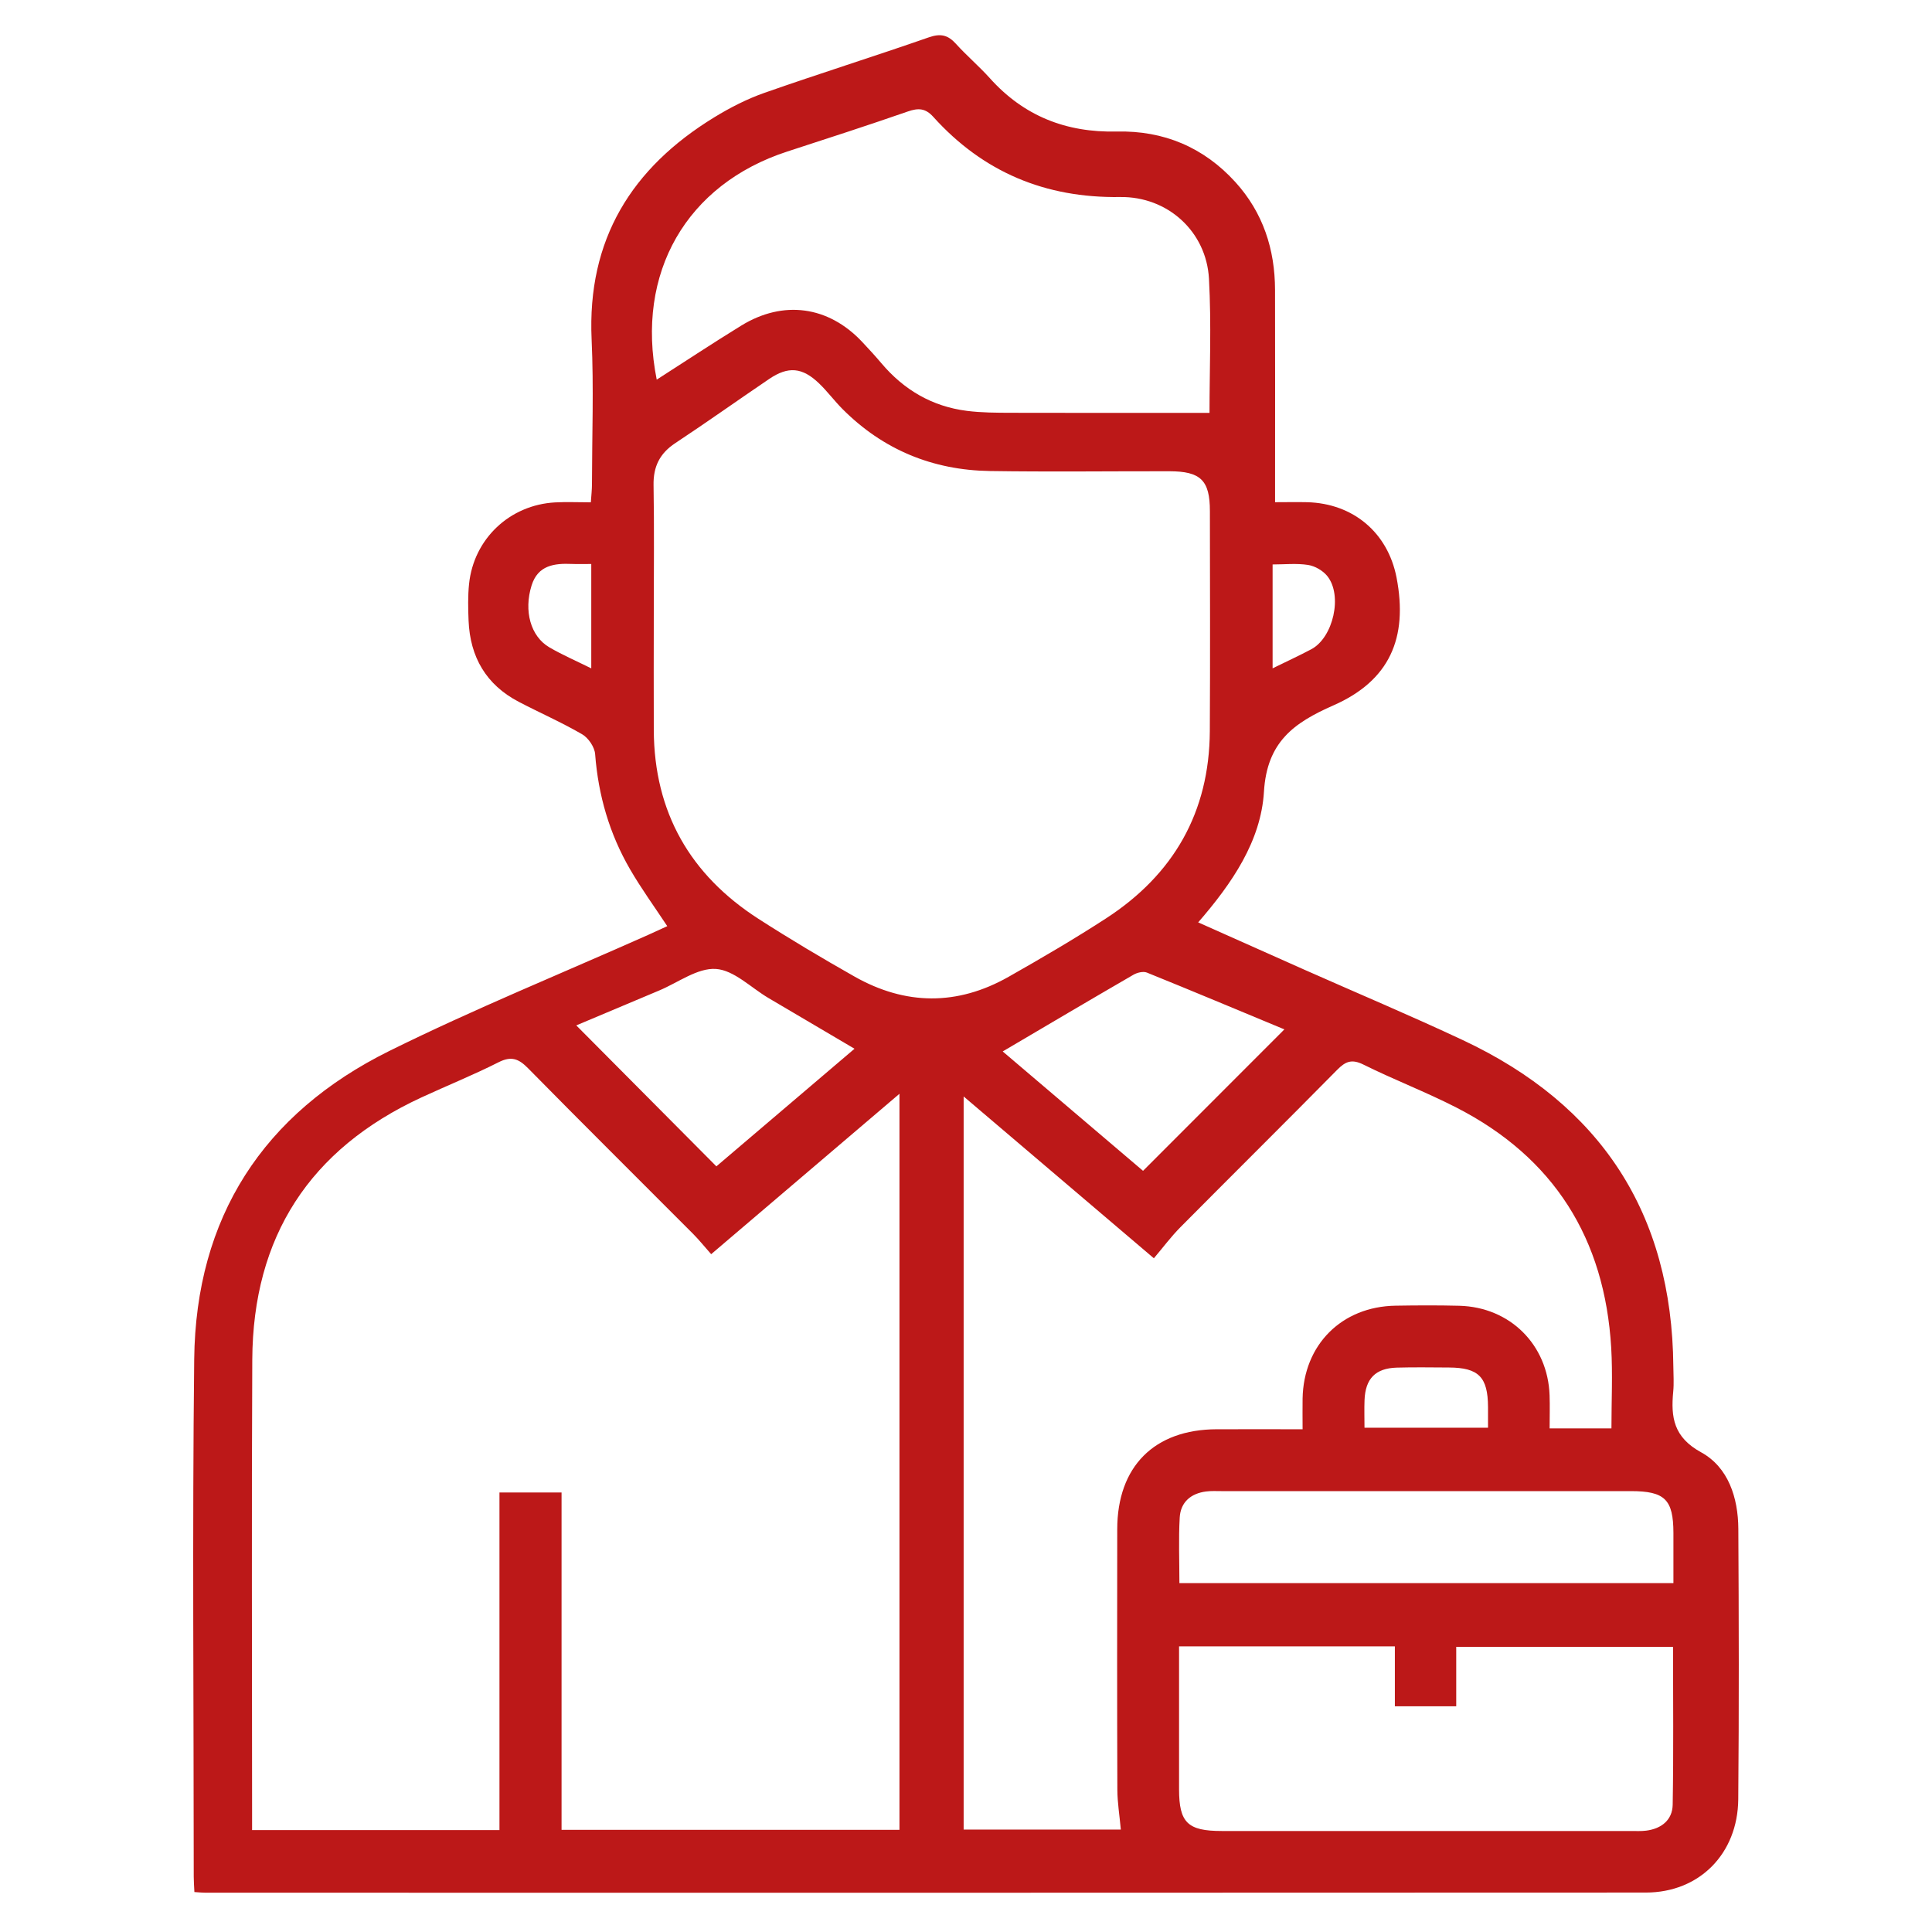
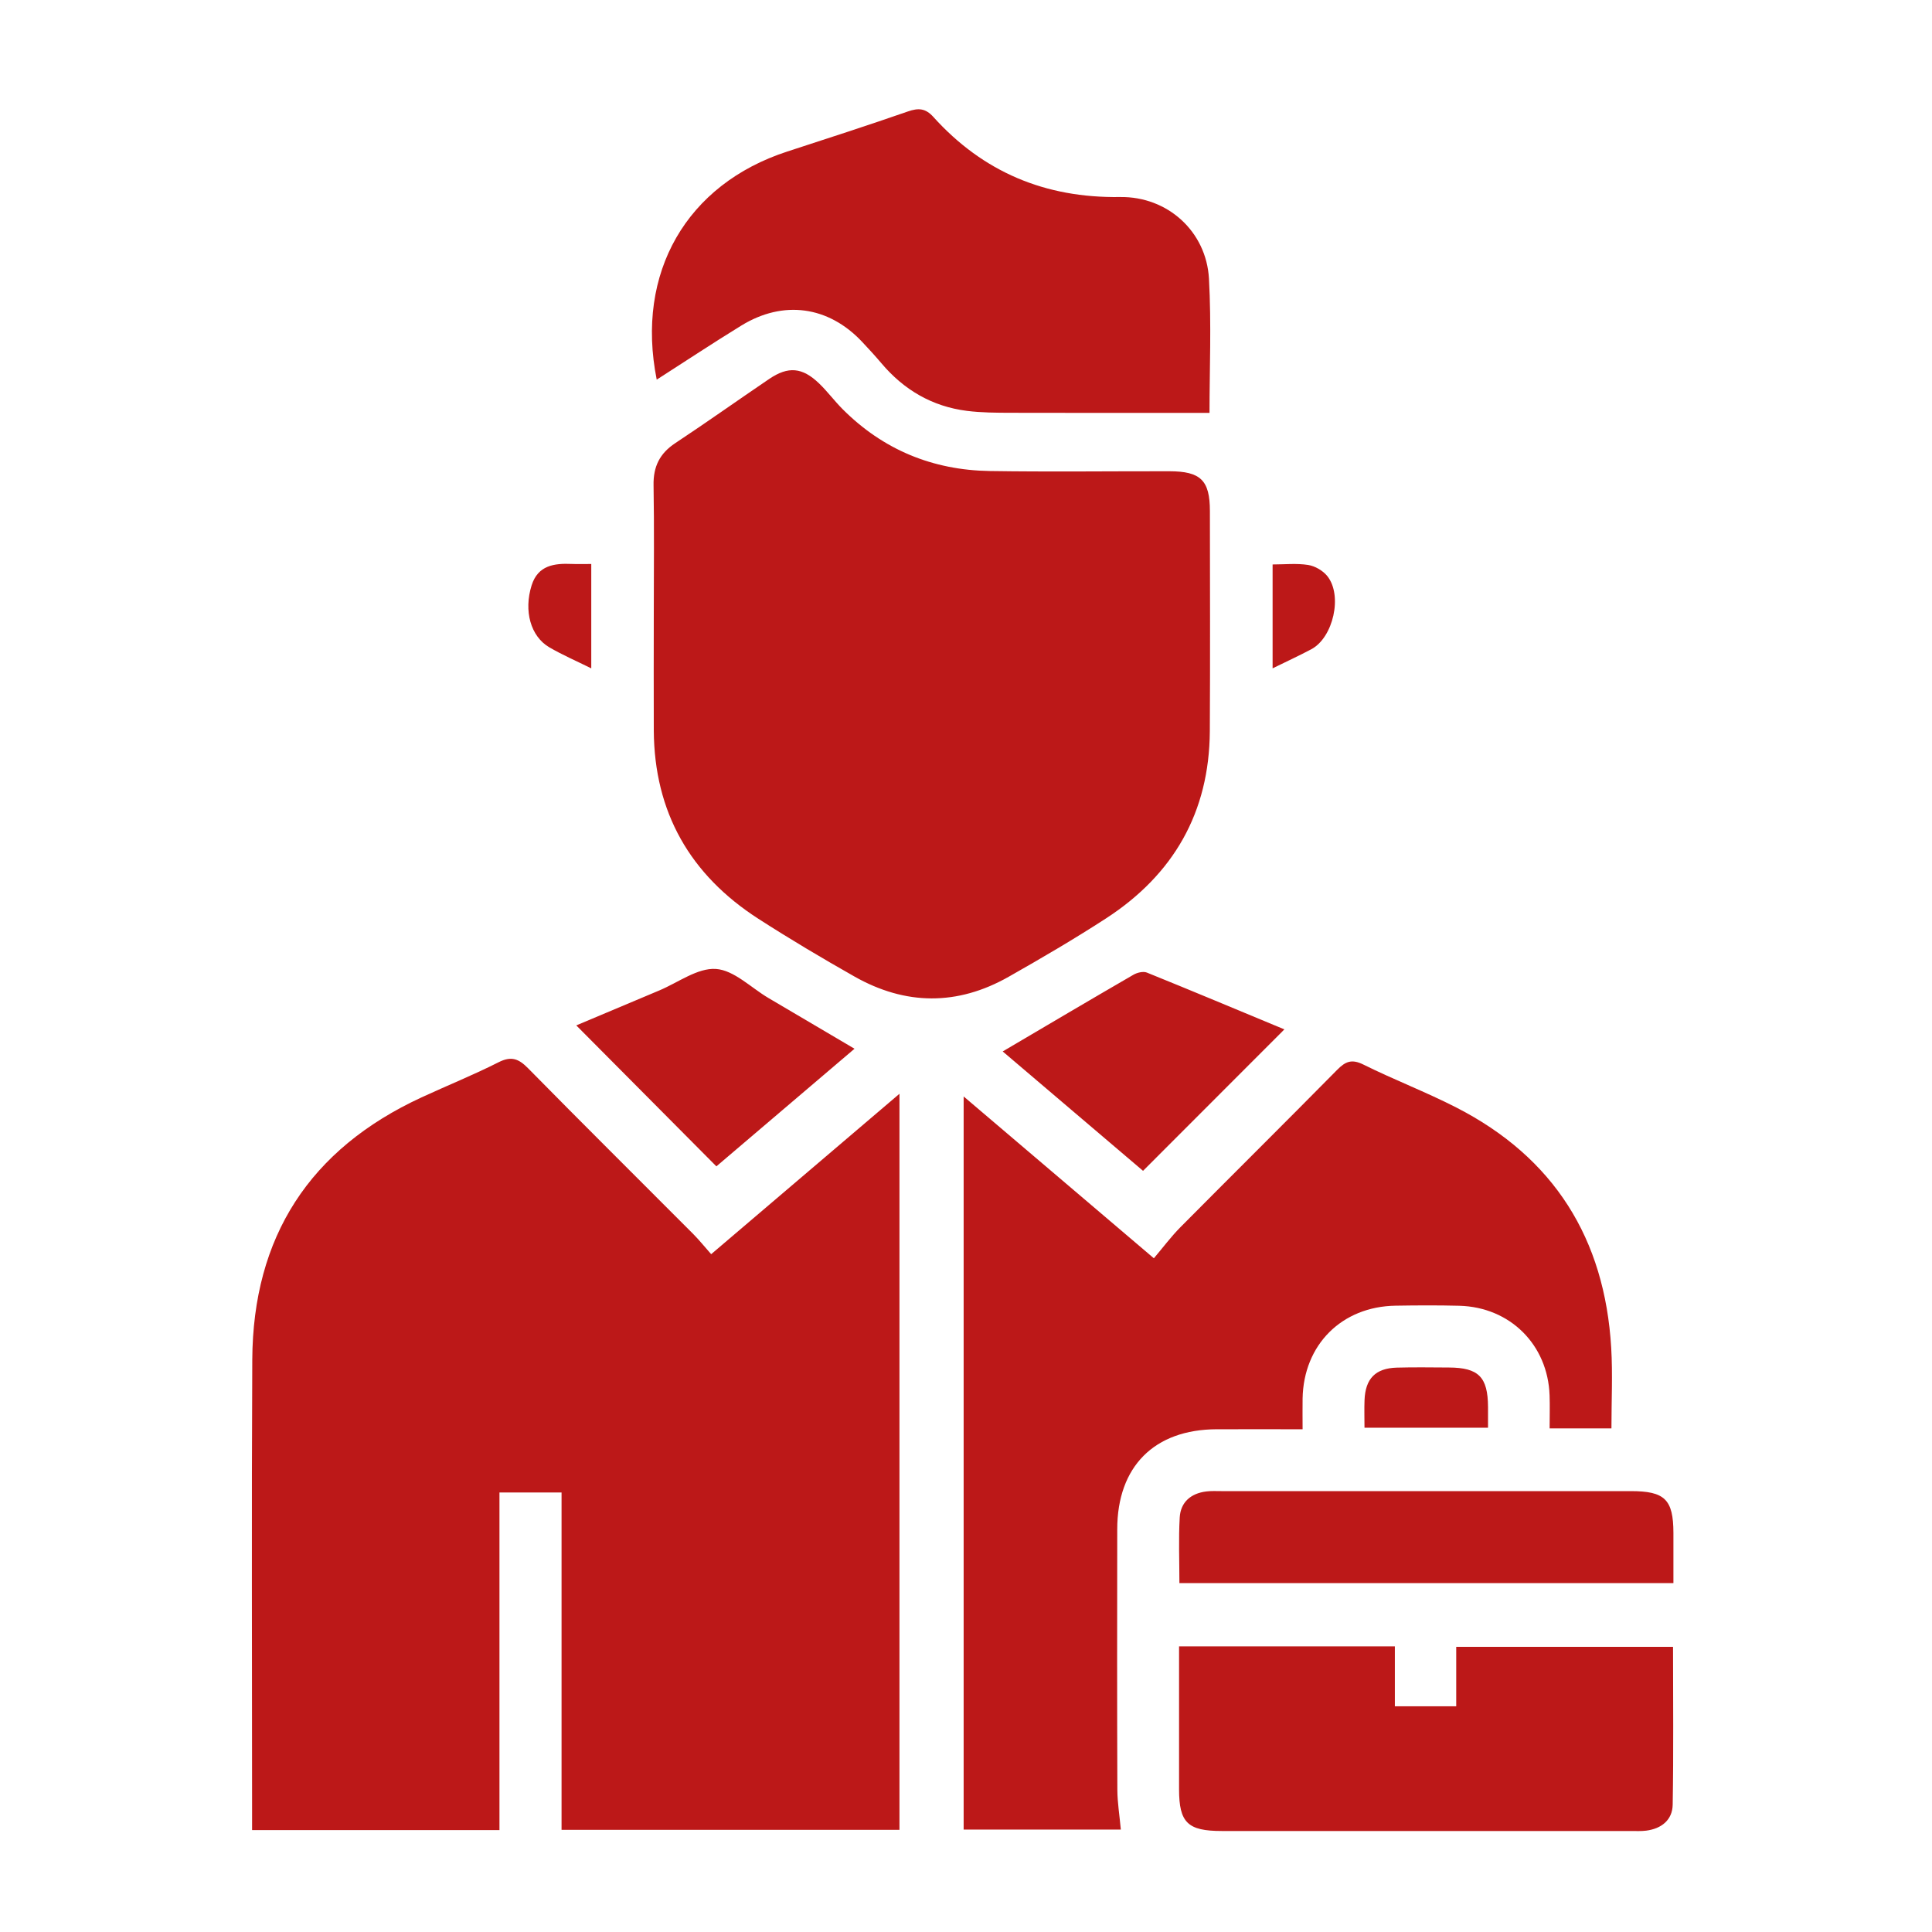
<svg xmlns="http://www.w3.org/2000/svg" id="Camada_1" data-name="Camada 1" viewBox="0 0 500 500">
  <defs>
    <style>
      .cls-1 {
        fill: #bc1818;
        stroke-width: 0px;
      }
    </style>
  </defs>
-   <path class="cls-1" d="m50.31,489.68c-.08-1.68-.17-2.83-.17-3.98,0-44.65-.38-89.3.12-133.94.41-36.7,17.83-63.61,50.53-79.79,21.89-10.83,44.58-20.05,66.91-30,1.66-.74,3.31-1.51,4.99-2.28-3.3-5-6.72-9.7-9.62-14.7-5.34-9.2-8.24-19.17-9.05-29.83-.14-1.82-1.74-4.19-3.36-5.13-5.31-3.09-10.97-5.56-16.42-8.41-8.43-4.41-12.58-11.58-12.97-20.98-.13-3.16-.2-6.35.12-9.49,1.2-11.69,10.52-20.49,22.27-21.13,2.96-.16,5.94-.02,9.25-.02.12-1.79.29-3.23.29-4.67.02-12.49.48-25.01-.09-37.48-1.18-25.84,10.33-44.41,31.79-57.52,4.09-2.5,8.45-4.73,12.96-6.31,14.12-4.96,28.4-9.43,42.53-14.36,3.02-1.05,4.92-.62,6.98,1.65,2.79,3.09,5.99,5.8,8.77,8.89,8.8,9.83,19.76,14.14,32.89,13.84,12.11-.28,22.49,4.06,30.69,13.09,7.16,7.89,10.24,17.39,10.26,27.92.04,16.33.01,32.65.01,48.98,0,1.8,0,3.59,0,5.94,3.06,0,5.67-.06,8.28,0,11.94.3,20.91,7.88,23.16,19.52,3.02,15.66-1.84,26.68-16.34,33.06-10.3,4.53-17.2,9.49-17.98,22.35-.77,12.77-8.24,23.69-17.02,33.81,9.32,4.16,18.38,8.21,27.44,12.23,13.68,6.07,27.48,11.87,41.03,18.23,35.72,16.75,54.16,44.82,54.5,84.48.02,2.17.18,4.35-.03,6.49-.64,6.66.1,11.81,7.21,15.71,7.06,3.87,9.59,11.77,9.64,19.81.13,23.32.19,46.65-.02,69.97-.12,14.11-10.06,24.16-23.92,24.16-124.25.07-248.51.05-372.76.04-.81,0-1.61-.09-2.87-.17Zm133.74-165.1c-1.81-2.05-3.17-3.74-4.69-5.27-14.23-14.28-28.55-28.46-42.68-42.83-2.43-2.47-4.33-3.25-7.65-1.57-6.52,3.3-13.33,6.04-19.97,9.11-28.92,13.37-43.61,36.06-43.77,67.87-.2,38.82-.05,77.64-.05,116.46,0,1.76,0,3.51,0,5.28h64.02v-87.37h16.07v87.3h87.45v-190.49c-16.39,13.96-32.21,27.44-48.74,41.52Zm-14.85-166.03c0,10.16-.05,20.32,0,30.48.12,21.2,9.41,37.39,27.1,48.77,8.11,5.22,16.42,10.16,24.81,14.91,13.22,7.5,26.66,7.6,39.91.09,8.54-4.84,17.02-9.8,25.25-15.14,17.45-11.34,26.71-27.45,26.83-48.43.11-18.99.04-37.97.02-56.96,0-7.98-2.39-10.3-10.5-10.31-15.49-.02-30.97.18-46.46-.06-14.76-.23-27.6-5.49-38.1-16.02-2.11-2.12-3.91-4.56-6.06-6.63-4.35-4.2-8-4.52-12.93-1.18-8.13,5.51-16.13,11.2-24.32,16.62-4.02,2.66-5.7,6.08-5.61,10.88.19,10.99.06,21.98.06,32.98Zm247.84,211.12c0-7.24.34-14.07-.06-20.85-1.66-28.24-14.8-49.27-40.13-62.22-7.84-4.01-16.11-7.17-24-11.09-2.99-1.48-4.61-.85-6.78,1.35-13.45,13.64-27.07,27.12-40.56,40.72-2.45,2.47-4.54,5.29-6.89,8.06-16.85-14.34-32.74-27.86-49.23-41.88v189.73h40.68c-.33-3.66-.88-6.95-.9-10.25-.08-22.49-.06-44.99-.03-67.48.02-16.23,9.58-25.82,25.74-25.87,7.27-.02,14.55,0,22.23,0,0-3.01-.04-5.47,0-7.94.25-13.93,10.12-23.82,24.06-24.04,5.5-.09,11-.12,16.49.02,13.14.34,22.92,10.08,23.37,23.18.1,2.78.01,5.57.01,8.55h15.98Zm-104.02-262.83c0-11.11.51-22.94-.14-34.71-.67-12.18-10.66-21.32-23.02-21.14-19.34.28-35.43-6.44-48.33-20.75-2.03-2.25-3.86-2.33-6.55-1.4-10.36,3.6-20.79,6.98-31.22,10.37-26.06,8.47-39.34,31.36-33.8,59.04,7.39-4.74,14.55-9.48,21.87-13.98,10.88-6.69,22.56-5.07,31.26,4.17,1.71,1.82,3.4,3.65,5.01,5.56,5.83,6.9,13.14,11.19,22.12,12.33,3.78.48,7.63.49,11.45.5,16.94.05,33.89.02,51.36.02Zm-7.88,319.25c0,12.7-.01,24.85,0,36.99.01,8.61,2.23,10.78,11.03,10.78,35.29,0,70.58,0,105.87,0,1.33,0,2.68.08,3.99-.09,3.95-.5,6.79-2.76,6.86-6.71.24-13.59.09-27.19.09-40.86h-56.11v15.39h-15.88v-15.51h-55.85Zm127.94-16.39c0-4.68,0-8.83,0-12.98-.02-8.65-2.22-10.82-11-10.82-35.31,0-70.62,0-105.94,0-1.33,0-2.68-.08-3.99.09-3.96.5-6.61,2.77-6.84,6.74-.32,5.58-.08,11.2-.08,16.98h127.85Zm-211.92-138.28c-7.77-4.58-15.03-8.86-22.29-13.14-4.52-2.67-8.92-7.21-13.6-7.52-4.76-.31-9.79,3.54-14.7,5.59-7.46,3.12-14.91,6.27-21.43,9.02,12.1,12.18,24.11,24.26,36.26,36.48,11.59-9.86,23.61-20.1,35.75-30.44Zm111.23-5.02c-11.97-4.97-23.74-9.91-35.58-14.7-.94-.38-2.51,0-3.47.56-11.19,6.48-22.33,13.07-33.84,19.85,12.08,10.28,24.42,20.77,36.32,30.9,12.37-12.38,24.24-24.25,36.58-36.61Zm20.74,103.09h31.97c0-2.07,0-3.73,0-5.39-.05-7.74-2.43-10.15-10.13-10.19-4.5-.02-9-.1-13.49.03-5.52.16-8.13,2.86-8.34,8.42-.09,2.3-.01,4.61-.01,7.13Zm-200.1-223.53c-2.02,0-3.51.05-5-.01-4.58-.2-8.81.33-10.45,5.55-2.07,6.6-.26,13.19,4.58,16.02,3.37,1.97,6.99,3.53,10.86,5.45v-27.02Zm176.31,27.01c3.62-1.78,6.87-3.27,10.03-4.95,5.68-3.02,8.16-13.94,4.13-18.94-1.14-1.41-3.17-2.59-4.95-2.87-2.99-.47-6.11-.13-9.2-.13v26.89Z" />
+   <path class="cls-1" d="m50.31,489.68Zm133.74-165.1c-1.81-2.05-3.17-3.74-4.69-5.27-14.23-14.28-28.55-28.46-42.68-42.83-2.43-2.47-4.33-3.25-7.65-1.57-6.52,3.3-13.33,6.04-19.97,9.11-28.92,13.37-43.61,36.06-43.77,67.87-.2,38.82-.05,77.64-.05,116.46,0,1.76,0,3.51,0,5.28h64.02v-87.37h16.07v87.3h87.45v-190.49c-16.39,13.96-32.21,27.44-48.74,41.52Zm-14.85-166.03c0,10.16-.05,20.32,0,30.48.12,21.2,9.41,37.39,27.1,48.77,8.11,5.22,16.42,10.16,24.81,14.91,13.22,7.5,26.66,7.6,39.91.09,8.54-4.84,17.02-9.8,25.25-15.14,17.45-11.34,26.71-27.45,26.83-48.43.11-18.99.04-37.97.02-56.96,0-7.98-2.39-10.3-10.5-10.31-15.49-.02-30.97.18-46.46-.06-14.76-.23-27.6-5.49-38.1-16.02-2.11-2.12-3.91-4.56-6.06-6.63-4.35-4.2-8-4.52-12.93-1.18-8.13,5.51-16.13,11.2-24.32,16.62-4.02,2.66-5.7,6.08-5.61,10.88.19,10.99.06,21.98.06,32.98Zm247.84,211.12c0-7.24.34-14.07-.06-20.85-1.66-28.24-14.8-49.27-40.13-62.22-7.84-4.01-16.11-7.17-24-11.09-2.99-1.48-4.61-.85-6.78,1.35-13.45,13.64-27.07,27.12-40.56,40.72-2.45,2.47-4.54,5.29-6.89,8.06-16.85-14.34-32.74-27.86-49.23-41.88v189.73h40.68c-.33-3.66-.88-6.95-.9-10.25-.08-22.49-.06-44.99-.03-67.48.02-16.23,9.58-25.82,25.74-25.87,7.27-.02,14.55,0,22.23,0,0-3.01-.04-5.47,0-7.94.25-13.93,10.12-23.82,24.06-24.04,5.5-.09,11-.12,16.49.02,13.14.34,22.92,10.08,23.37,23.18.1,2.78.01,5.57.01,8.55h15.98Zm-104.02-262.83c0-11.11.51-22.94-.14-34.71-.67-12.18-10.66-21.32-23.02-21.14-19.34.28-35.43-6.44-48.33-20.75-2.03-2.25-3.86-2.33-6.55-1.4-10.36,3.6-20.79,6.98-31.22,10.37-26.06,8.47-39.34,31.36-33.8,59.04,7.39-4.74,14.55-9.48,21.87-13.98,10.88-6.69,22.56-5.07,31.26,4.17,1.71,1.82,3.4,3.65,5.01,5.56,5.83,6.9,13.14,11.19,22.12,12.33,3.78.48,7.63.49,11.45.5,16.94.05,33.89.02,51.36.02Zm-7.88,319.25c0,12.7-.01,24.85,0,36.99.01,8.61,2.23,10.78,11.03,10.78,35.29,0,70.58,0,105.87,0,1.33,0,2.68.08,3.99-.09,3.95-.5,6.79-2.76,6.86-6.71.24-13.59.09-27.19.09-40.86h-56.11v15.39h-15.88v-15.51h-55.85Zm127.94-16.39c0-4.68,0-8.83,0-12.98-.02-8.65-2.22-10.82-11-10.82-35.31,0-70.62,0-105.94,0-1.33,0-2.68-.08-3.99.09-3.96.5-6.61,2.77-6.84,6.74-.32,5.58-.08,11.2-.08,16.98h127.85Zm-211.92-138.28c-7.77-4.58-15.03-8.86-22.29-13.14-4.52-2.67-8.92-7.21-13.6-7.52-4.76-.31-9.79,3.54-14.7,5.59-7.46,3.12-14.91,6.27-21.43,9.02,12.1,12.18,24.11,24.26,36.26,36.48,11.59-9.86,23.61-20.1,35.75-30.44Zm111.23-5.02c-11.97-4.97-23.74-9.91-35.58-14.7-.94-.38-2.51,0-3.47.56-11.19,6.48-22.33,13.07-33.84,19.85,12.08,10.28,24.42,20.77,36.32,30.9,12.37-12.38,24.24-24.25,36.58-36.61Zm20.74,103.09h31.97c0-2.07,0-3.73,0-5.39-.05-7.74-2.43-10.15-10.13-10.19-4.5-.02-9-.1-13.49.03-5.52.16-8.13,2.86-8.34,8.42-.09,2.3-.01,4.61-.01,7.13Zm-200.1-223.53c-2.02,0-3.51.05-5-.01-4.58-.2-8.81.33-10.45,5.55-2.07,6.6-.26,13.19,4.58,16.02,3.37,1.97,6.99,3.53,10.86,5.45v-27.02Zm176.31,27.01c3.62-1.78,6.87-3.27,10.03-4.95,5.68-3.02,8.16-13.94,4.13-18.94-1.14-1.41-3.17-2.59-4.95-2.87-2.99-.47-6.11-.13-9.2-.13v26.89Z" />
</svg>